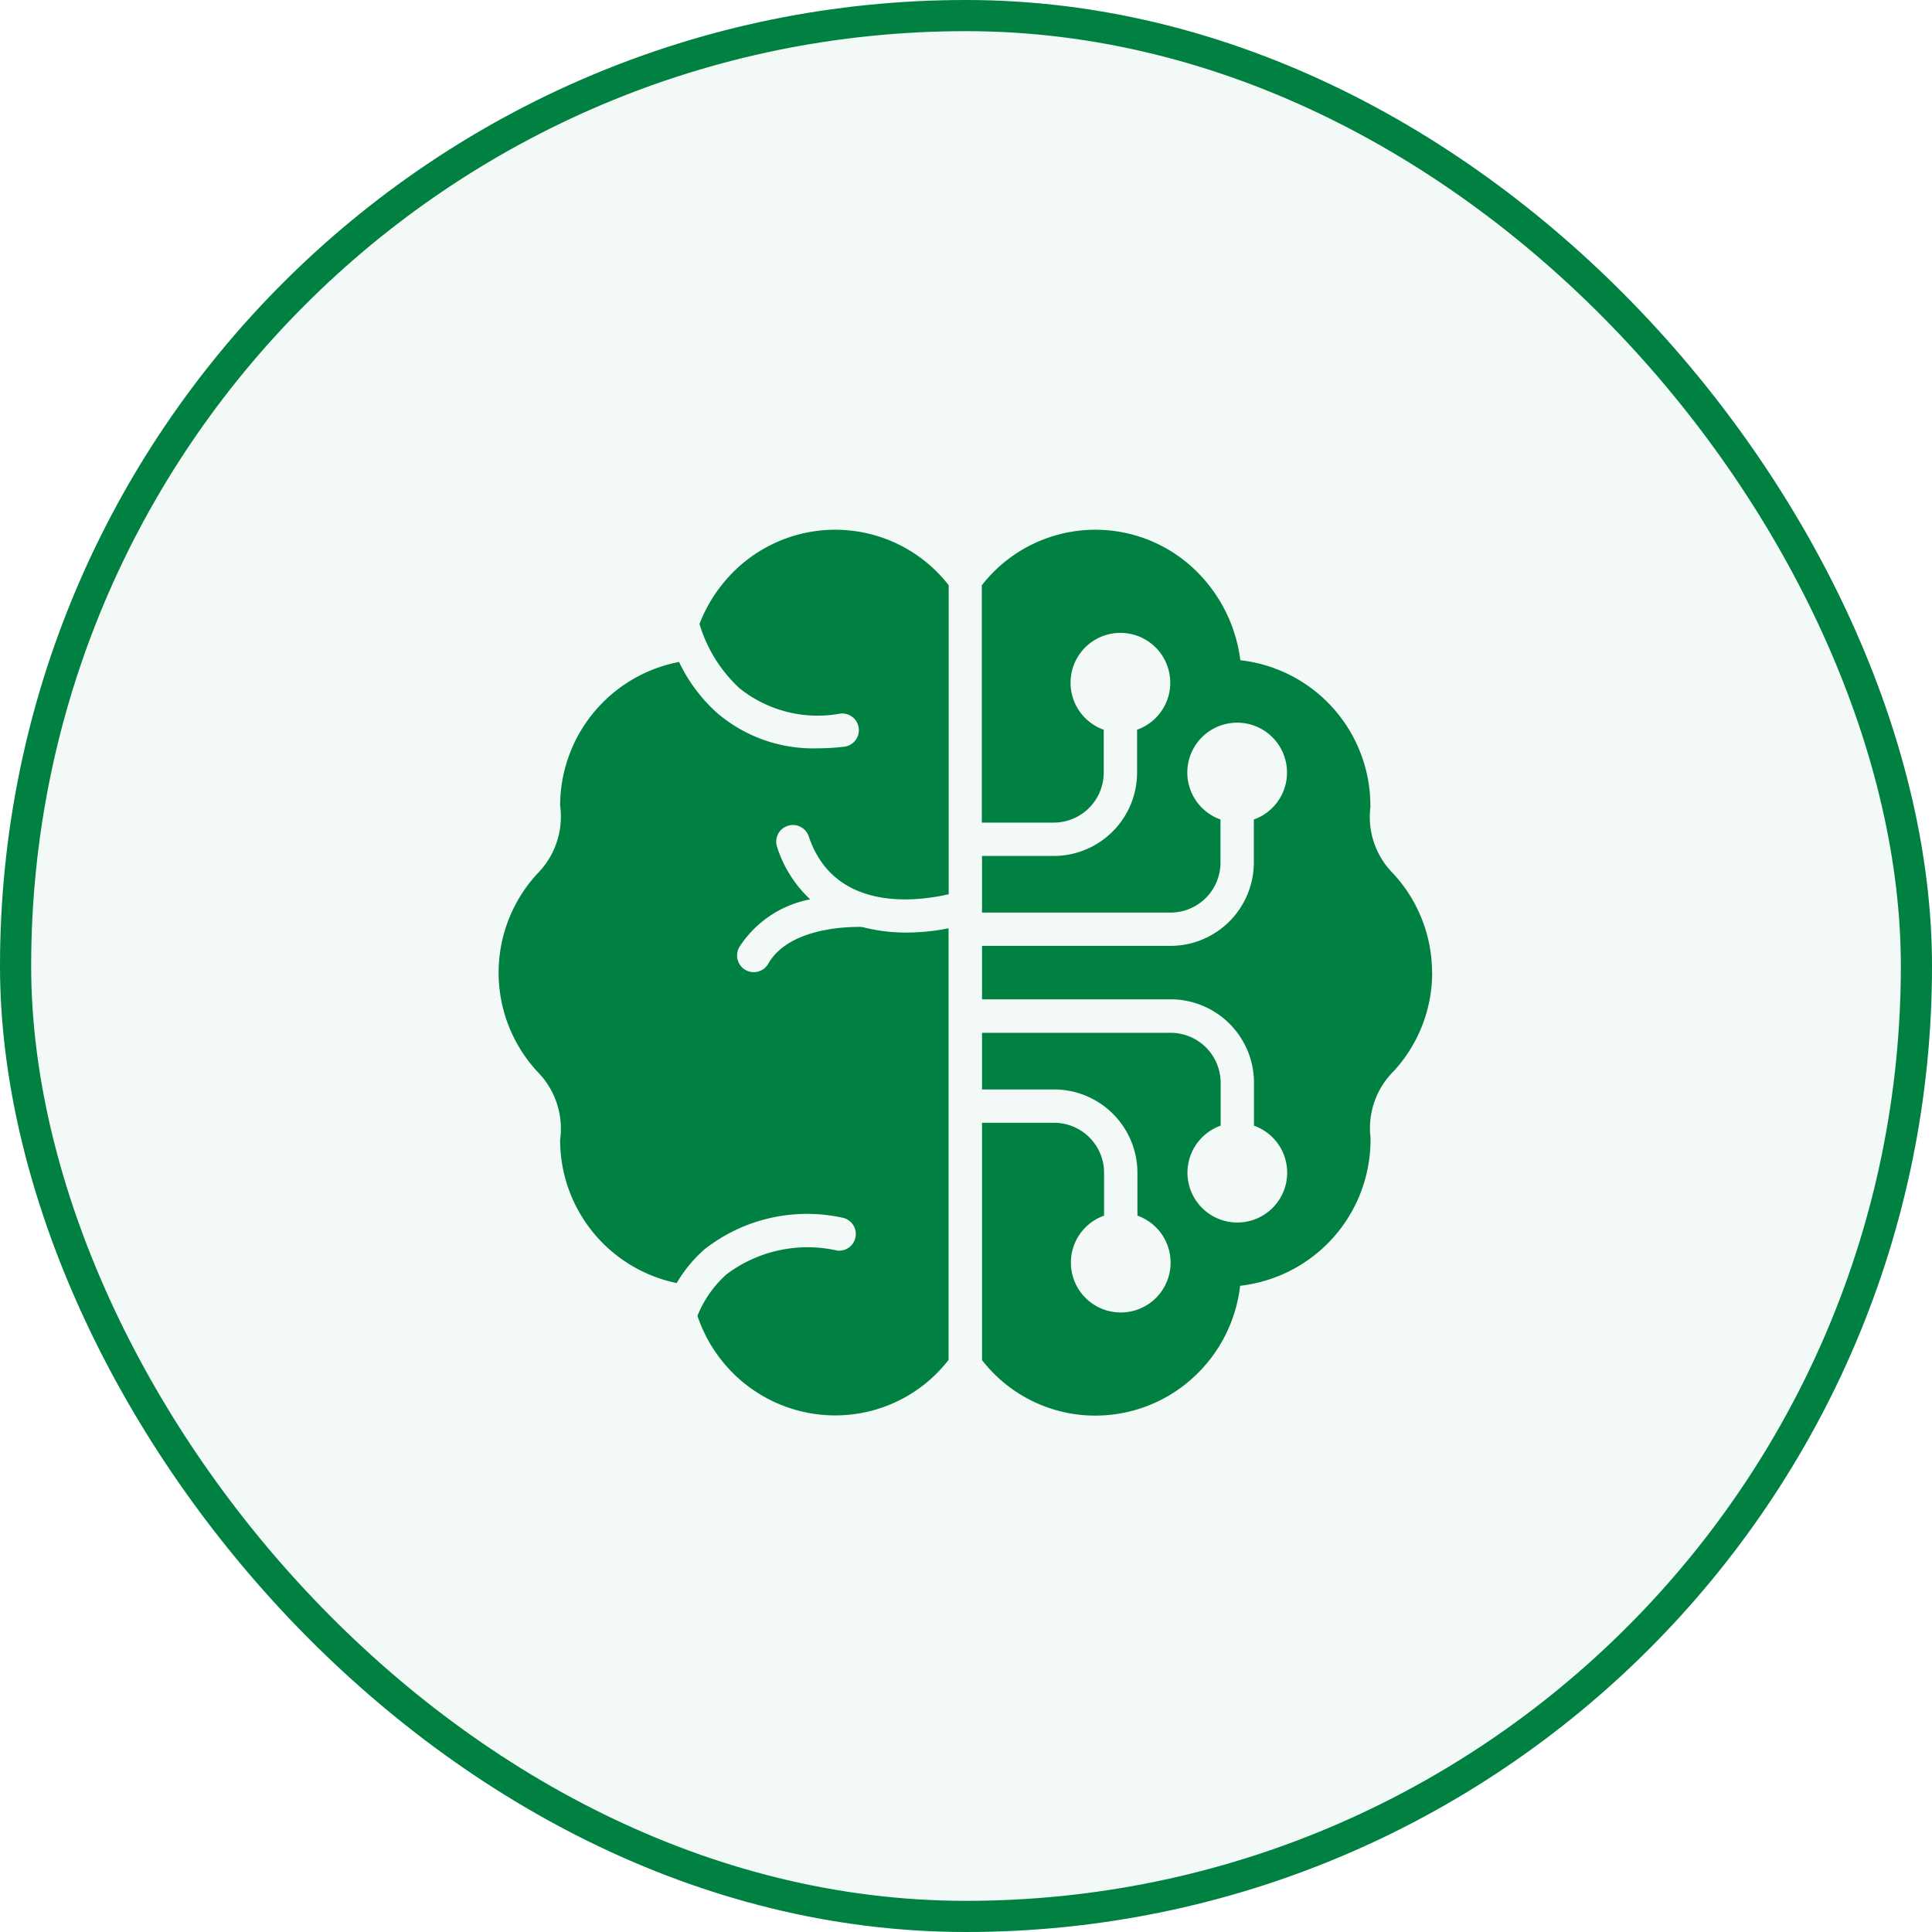
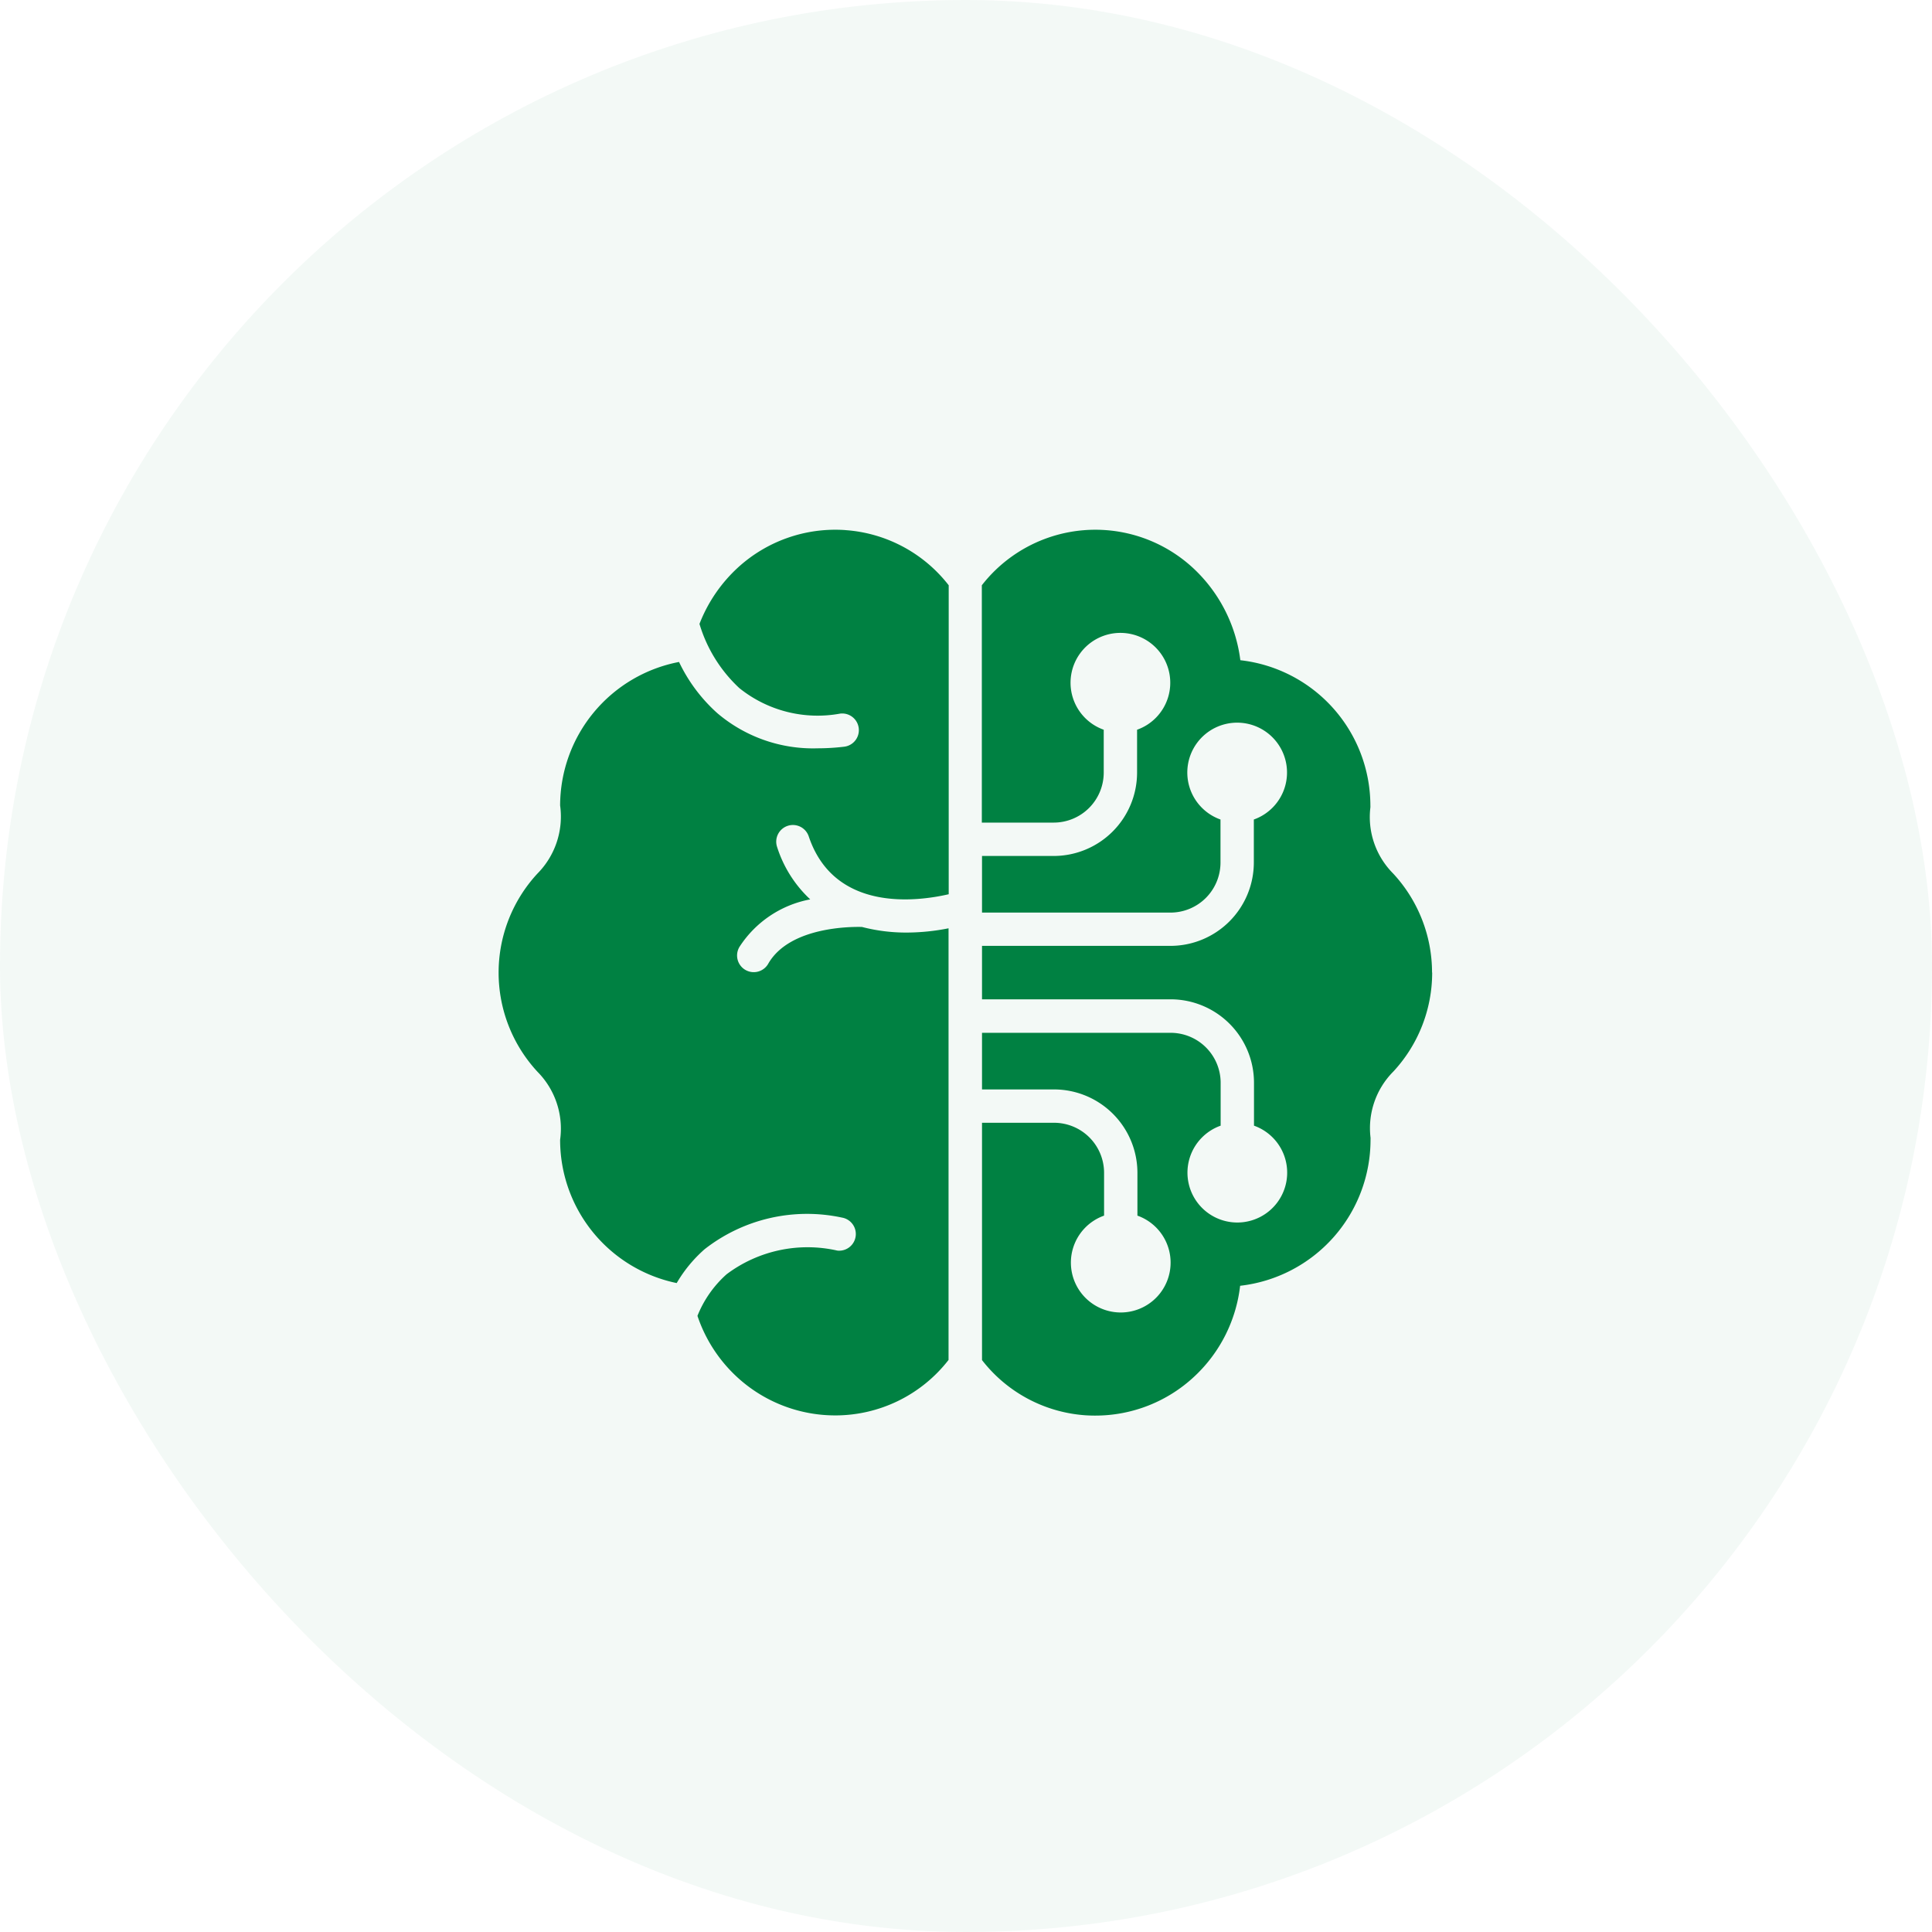
<svg xmlns="http://www.w3.org/2000/svg" width="62" height="62" viewBox="0 0 62 62">
  <g id="Group_200758" data-name="Group 200758" transform="translate(-0.09 -0.321)">
    <g id="Rectangle_57166" data-name="Rectangle 57166" transform="translate(0.09 0.321)" fill="rgba(0,129,66,0.05)" stroke="#008142" stroke-width="1">
      <rect width="62" height="62" rx="31" stroke="none" />
-       <rect x="0.5" y="0.5" width="61" height="61" rx="30.5" fill="none" />
    </g>
    <g id="Group_80722" data-name="Group 80722" transform="translate(12.091 11.89)">
      <path id="Path_156527" data-name="Path 156527" d="M33.955,19.643A4.675,4.675,0,0,0,32.7,16.456a2.565,2.565,0,0,1-.724-2.113.5.5,0,0,0,0-.063,4.7,4.7,0,0,0-4.173-4.662,4.865,4.865,0,0,0-1.526-2.967,4.616,4.616,0,0,0-6.77.562v7.616h2.312a1.606,1.606,0,0,0,1.6-1.6v-1.38a1.6,1.6,0,1,1,1.07,0v1.38A2.678,2.678,0,0,1,21.824,15.9H19.513v1.817h6.053a1.606,1.606,0,0,0,1.6-1.6V14.73a1.6,1.6,0,1,1,1.07,0v1.38a2.678,2.678,0,0,1-2.675,2.675H19.513V20.5h6.053a2.678,2.678,0,0,1,2.675,2.675v1.38a1.6,1.6,0,1,1-1.07,0v-1.38a1.606,1.606,0,0,0-1.6-1.6H19.513v1.817h2.312A2.678,2.678,0,0,1,24.5,26.062v1.38a1.6,1.6,0,1,1-1.07,0v-1.38a1.606,1.606,0,0,0-1.6-1.6H19.513v7.616a4.6,4.6,0,0,0,3.333,1.772q.147.009.293.009a4.648,4.648,0,0,0,3.2-1.266,4.714,4.714,0,0,0,1.457-2.9A4.717,4.717,0,0,0,31.981,25a.592.592,0,0,0,0-.061,2.572,2.572,0,0,1,.731-2.12,4.668,4.668,0,0,0,1.247-3.181ZM15.112,5.441a4.627,4.627,0,0,0-3.441,1.212,4.817,4.817,0,0,0-1.225,1.8,4.612,4.612,0,0,0,1.278,2.059,4.009,4.009,0,0,0,3.239.819.535.535,0,0,1,.125,1.063,7.216,7.216,0,0,1-.847.051,4.739,4.739,0,0,1-3.226-1.131A5.2,5.2,0,0,1,9.79,9.674,4.7,4.7,0,0,0,5.974,14.28a2.6,2.6,0,0,1-.727,2.184,4.679,4.679,0,0,0,.007,6.368,2.592,2.592,0,0,1,.72,2.174,4.69,4.69,0,0,0,3.741,4.6,4.4,4.4,0,0,1,.893-1.084,5.333,5.333,0,0,1,4.412-1.017.535.535,0,0,1-.149,1.059,4.324,4.324,0,0,0-3.555.76,3.559,3.559,0,0,0-.935,1.334,4.7,4.7,0,0,0,1.233,1.928,4.647,4.647,0,0,0,3.2,1.267,4.6,4.6,0,0,0,3.625-1.78V18.221a6.933,6.933,0,0,1-1.343.137,5.626,5.626,0,0,1-1.436-.18c-.289-.007-2.3-.027-3,1.167a.535.535,0,1,1-.924-.538A3.464,3.464,0,0,1,14,17.293a3.926,3.926,0,0,1-1.063-1.681.535.535,0,0,1,1.015-.341c.824,2.453,3.5,2.086,4.492,1.857V7.213a4.6,4.6,0,0,0-3.331-1.771Z" fill="#008142" />
    </g>
  </g>
</svg>